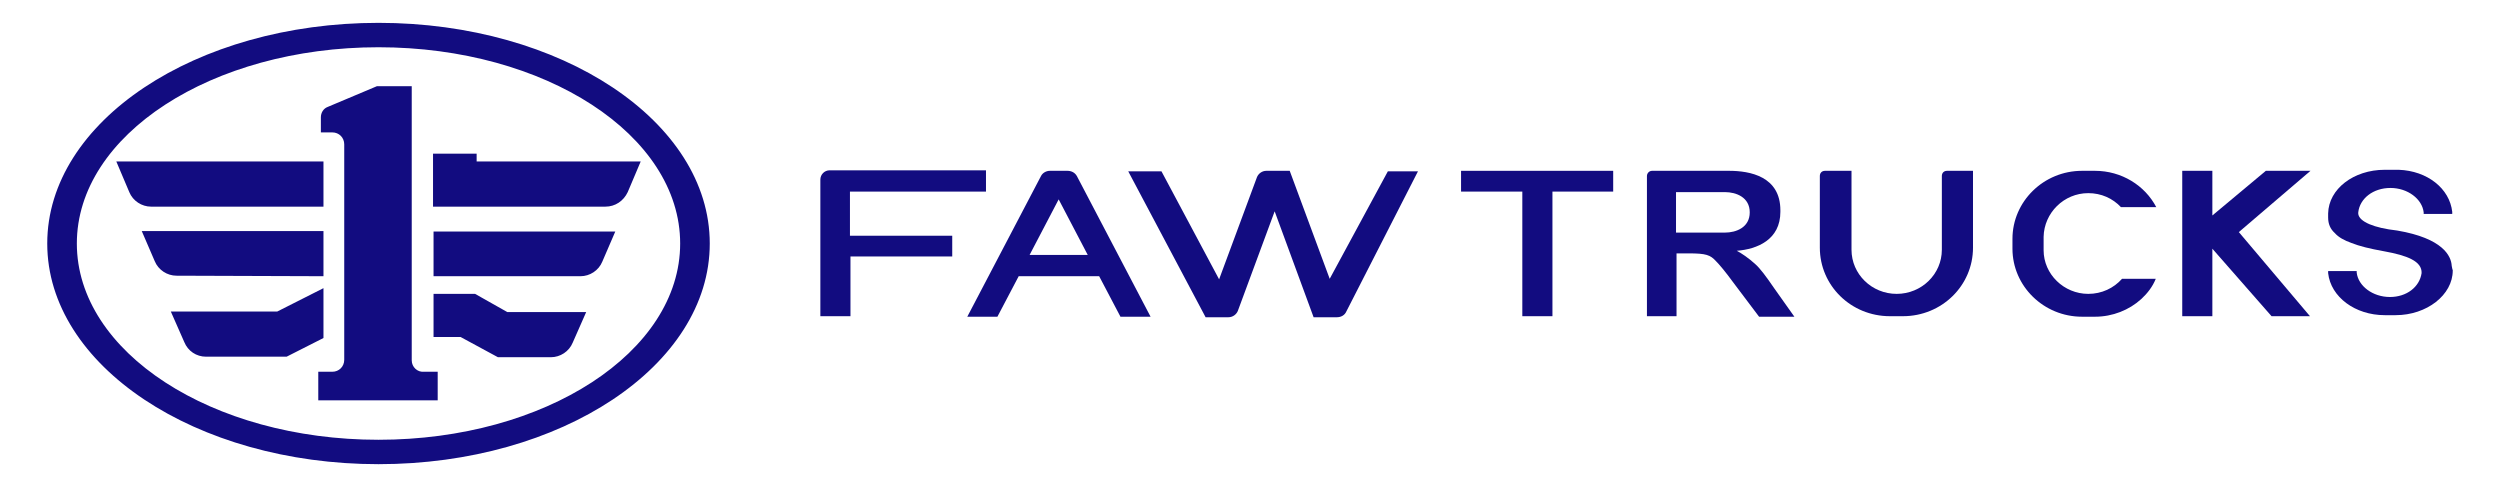
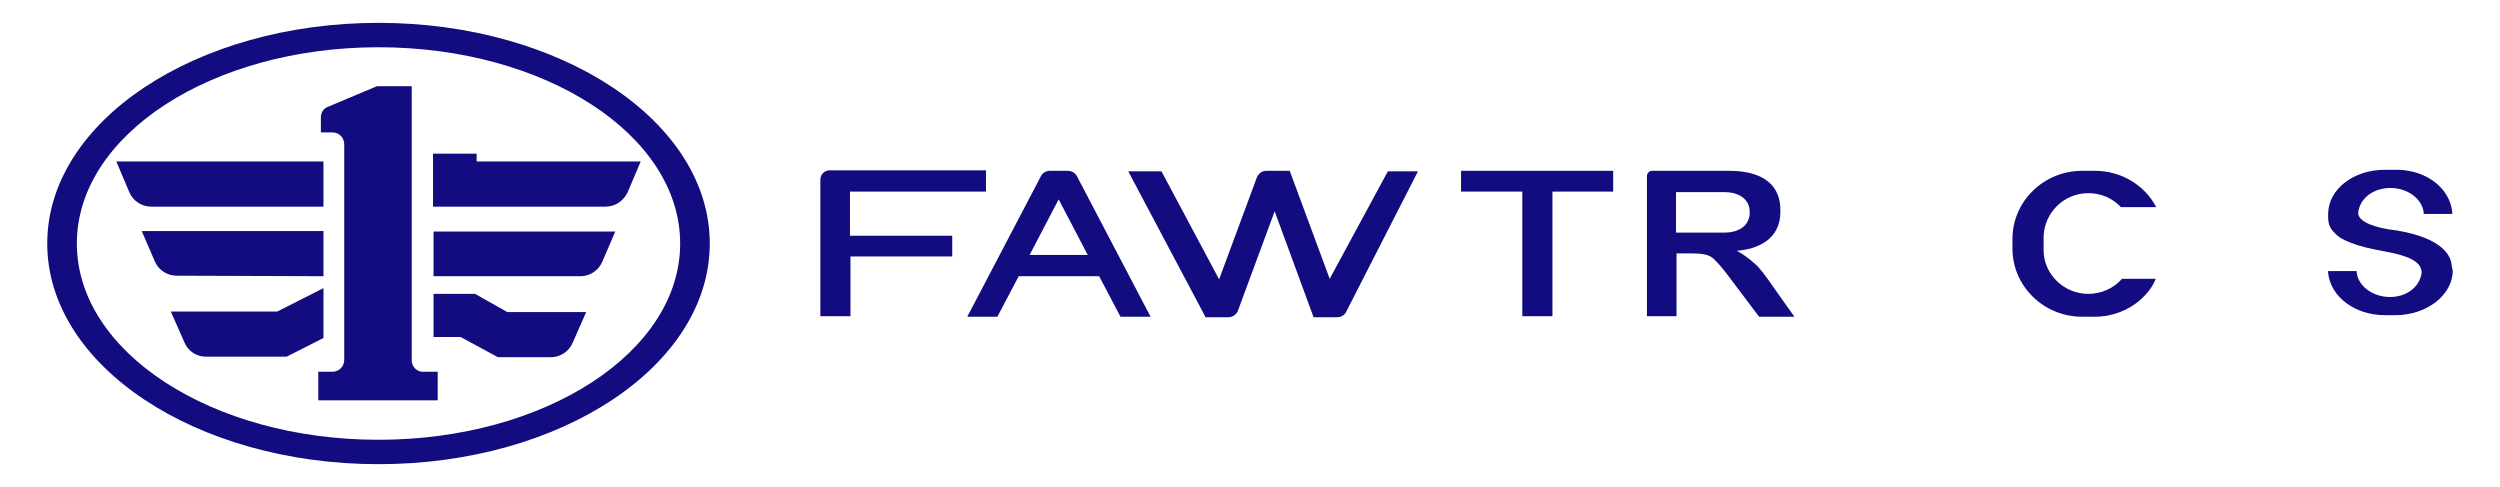
<svg xmlns="http://www.w3.org/2000/svg" version="1.1" baseProfile="tiny" id="图层_1" x="0px" y="0px" viewBox="0 0 481.5 93.8" xml:space="preserve">
  <g>
    <g>
      <g>
        <g>
          <path fill="#120C80" d="M136.7,46.9c0,23.5-28.6,42.5-63.8,42.5c-35.2,0-63.8-19-63.8-42.5c0-23.5,28.6-42.5,63.8-42.5      C108.1,4.4,136.7,23.4,136.7,46.9z M72.9,9.1C40.8,9.1,14.8,26,14.8,46.9c0,20.9,26,37.8,58.1,37.8c32.1,0,58.1-16.9,58.1-37.8      C131,26,105,9.1,72.9,9.1z M62.3,55.5L53.4,60l-20.5,0l2.6,5.9c0.7,1.7,2.3,2.8,4.2,2.8h15.5l7.1-3.6V55.5z M79.3,69.4V16.6      h-6.7l-9.5,4c-0.8,0.3-1.3,1.1-1.3,2v2.9h2.2c1.3,0,2.3,1,2.3,2.3v41.5c0,1.3-1,2.3-2.3,2.3h-2.7v5.5h23v-5.5h-2.7      C80.4,71.7,79.3,70.7,79.3,69.4z M62.3,53.2v-8.7h-35l2.5,5.8c0.7,1.7,2.4,2.8,4.2,2.8L62.3,53.2z M62.3,39.8v-8.7H22.4l2.5,5.9      c0.7,1.7,2.4,2.8,4.2,2.8H62.3z M91.5,56.6h-8v8.3h5.2l7.2,3.9h10.2c1.8,0,3.5-1.1,4.2-2.8l2.6-5.9H97.7L91.5,56.6z M91.8,31.1      v-1.5h-8.4v10.2h33.2c1.9,0,3.5-1.1,4.3-2.8l2.5-5.9H91.8z M83.5,53.2l28.3,0c1.8,0,3.5-1.1,4.2-2.8l2.5-5.8h-35V53.2z" />
        </g>
      </g>
    </g>
    <g>
      <g>
        <g>
          <path fill="#120C80" d="M256.1,53.7l-7.7-20.8h-0.1h-4.4c-0.8,0-1.5,0.5-1.8,1.2l-7.3,19.7l-11.1-20.8h-6.4l14.9,28.1l0,0l0,0      h4.4c0.8,0,1.5-0.5,1.8-1.2l7.1-19.2l7.5,20.4l0,0l0,0h4.5c0.8,0,1.5-0.4,1.8-1.1l13.8-27h-5.8L256.1,53.7z" />
          <path fill="#120C80" d="M205.6,32.9h-3.4c-0.7,0-1.4,0.4-1.7,1l-14.2,27.1h5.8l4.1-7.8h15.5l4.1,7.8h5.8l-14.2-27.1      C207,33.2,206.3,32.9,205.6,32.9z M198.3,49.1l5.6-10.7l5.6,10.7H198.3z" />
          <path fill="#120C80" d="M183.3,45.4h-19.6v-8.5h26.2v-4.1h-30.1c-1,0-1.8,0.8-1.8,1.8v26.3h5.8V49.4l19.6,0V45.4z" />
        </g>
      </g>
      <g>
        <path fill="#120C80" d="M472.2,51.2c-0.1-1.9-1.7-5.3-10.5-6.8c-4.5-0.5-7.3-1.7-7.5-3.2l0-0.3c0.3-2.7,2.9-4.7,6.2-4.7     c3.3,0,6.1,2.1,6.4,4.7l0,0.3h5.5l0-0.4c-0.5-4.5-4.8-7.9-10.3-8.1l0,0h-2.7c-6,0-10.8,3.7-10.9,8.4l0,0.1l0,0.4h0     c0,0.1,0,0.2,0,0.3c0,1.2,0.4,2.2,1.3,3c0.7,0.8,1.8,1.4,3.2,1.9c1.5,0.6,3.5,1.1,6.3,1.6c4.4,0.8,7.3,1.9,7.2,4.2     c-0.4,2.7-2.9,4.6-6.1,4.6c-3.3,0-6.1-2.1-6.4-4.7l0-0.3h-5.5l0,0.4c0.5,4.6,5.2,8.1,10.9,8.1h2.1c6,0,11-3.9,11-8.6l0-0.1h0     C472.3,51.9,472.3,51.6,472.2,51.2z" />
        <polygon fill="#120C80" points="293.2,32.9 281.4,32.9 281.4,36.9 293.2,36.9 293.2,60.9 299,60.9 299,36.9 310.7,36.9      310.7,32.9 299,32.9    " />
        <path fill="#120C80" d="M402.2,37.2c2.5,0,4.7,1,6.3,2.7h6.8c-2.2-4.2-6.7-7-11.8-7H401c-7.4,0-13.4,5.9-13.4,13.1v1.9     c0,7.2,6,13.1,13.4,13.1h2.5c3.4,0,6.6-1.3,8.9-3.4c1.2-1.1,2.2-2.4,2.8-3.9h-6.5c-1.6,1.8-3.9,2.9-6.5,2.9     c-4.7,0-8.6-3.8-8.6-8.4v-2.6C393.7,41,397.5,37.2,402.2,37.2z" />
-         <polygon fill="#120C80" points="445,32.9 436.4,32.9 426.1,41.5 426.1,32.9 420.3,32.9 420.3,60.9 426.1,60.9 426.1,47.9      437.5,60.9 444.9,60.9 431.2,44.7    " />
        <path fill="#120C80" d="M338.1,50.9c-1.3-1.2-2.8-2.2-3.6-2.6c3.9-0.3,8.4-2.1,8.4-7.5v-0.3c0-6.5-5.8-7.6-9.9-7.6h-14.8     c-0.6,0-1,0.5-1,1v27h5.7V48.8h2.3c3.4,0,4.2,0.3,5.3,1.5c0.6,0.6,1.8,2,3.4,4.2l4.9,6.5h6.8l-3.9-5.5     C340.2,53.3,339,51.7,338.1,50.9z M332.2,44.8h-9.4v-3.9V37h9.4c2.2,0,4.8,1,4.8,3.9S334.4,44.8,332.2,44.8z" />
-         <path fill="#120C80" d="M351.5,32.9c-0.6,0-1,0.4-1,1v13.8c0,7.3,6,13.2,13.5,13.2h2.5c7.5,0,13.5-5.9,13.5-13.2V32.9H375     c-0.6,0-1,0.4-1,1v14.2c0,4.7-3.9,8.5-8.7,8.5c-4.8,0-8.7-3.8-8.7-8.5V32.9H351.5z" />
      </g>
    </g>
  </g>
  <g>
</g>
  <g>
</g>
  <g>
</g>
  <g>
</g>
  <g>
</g>
  <g>
</g>
</svg>